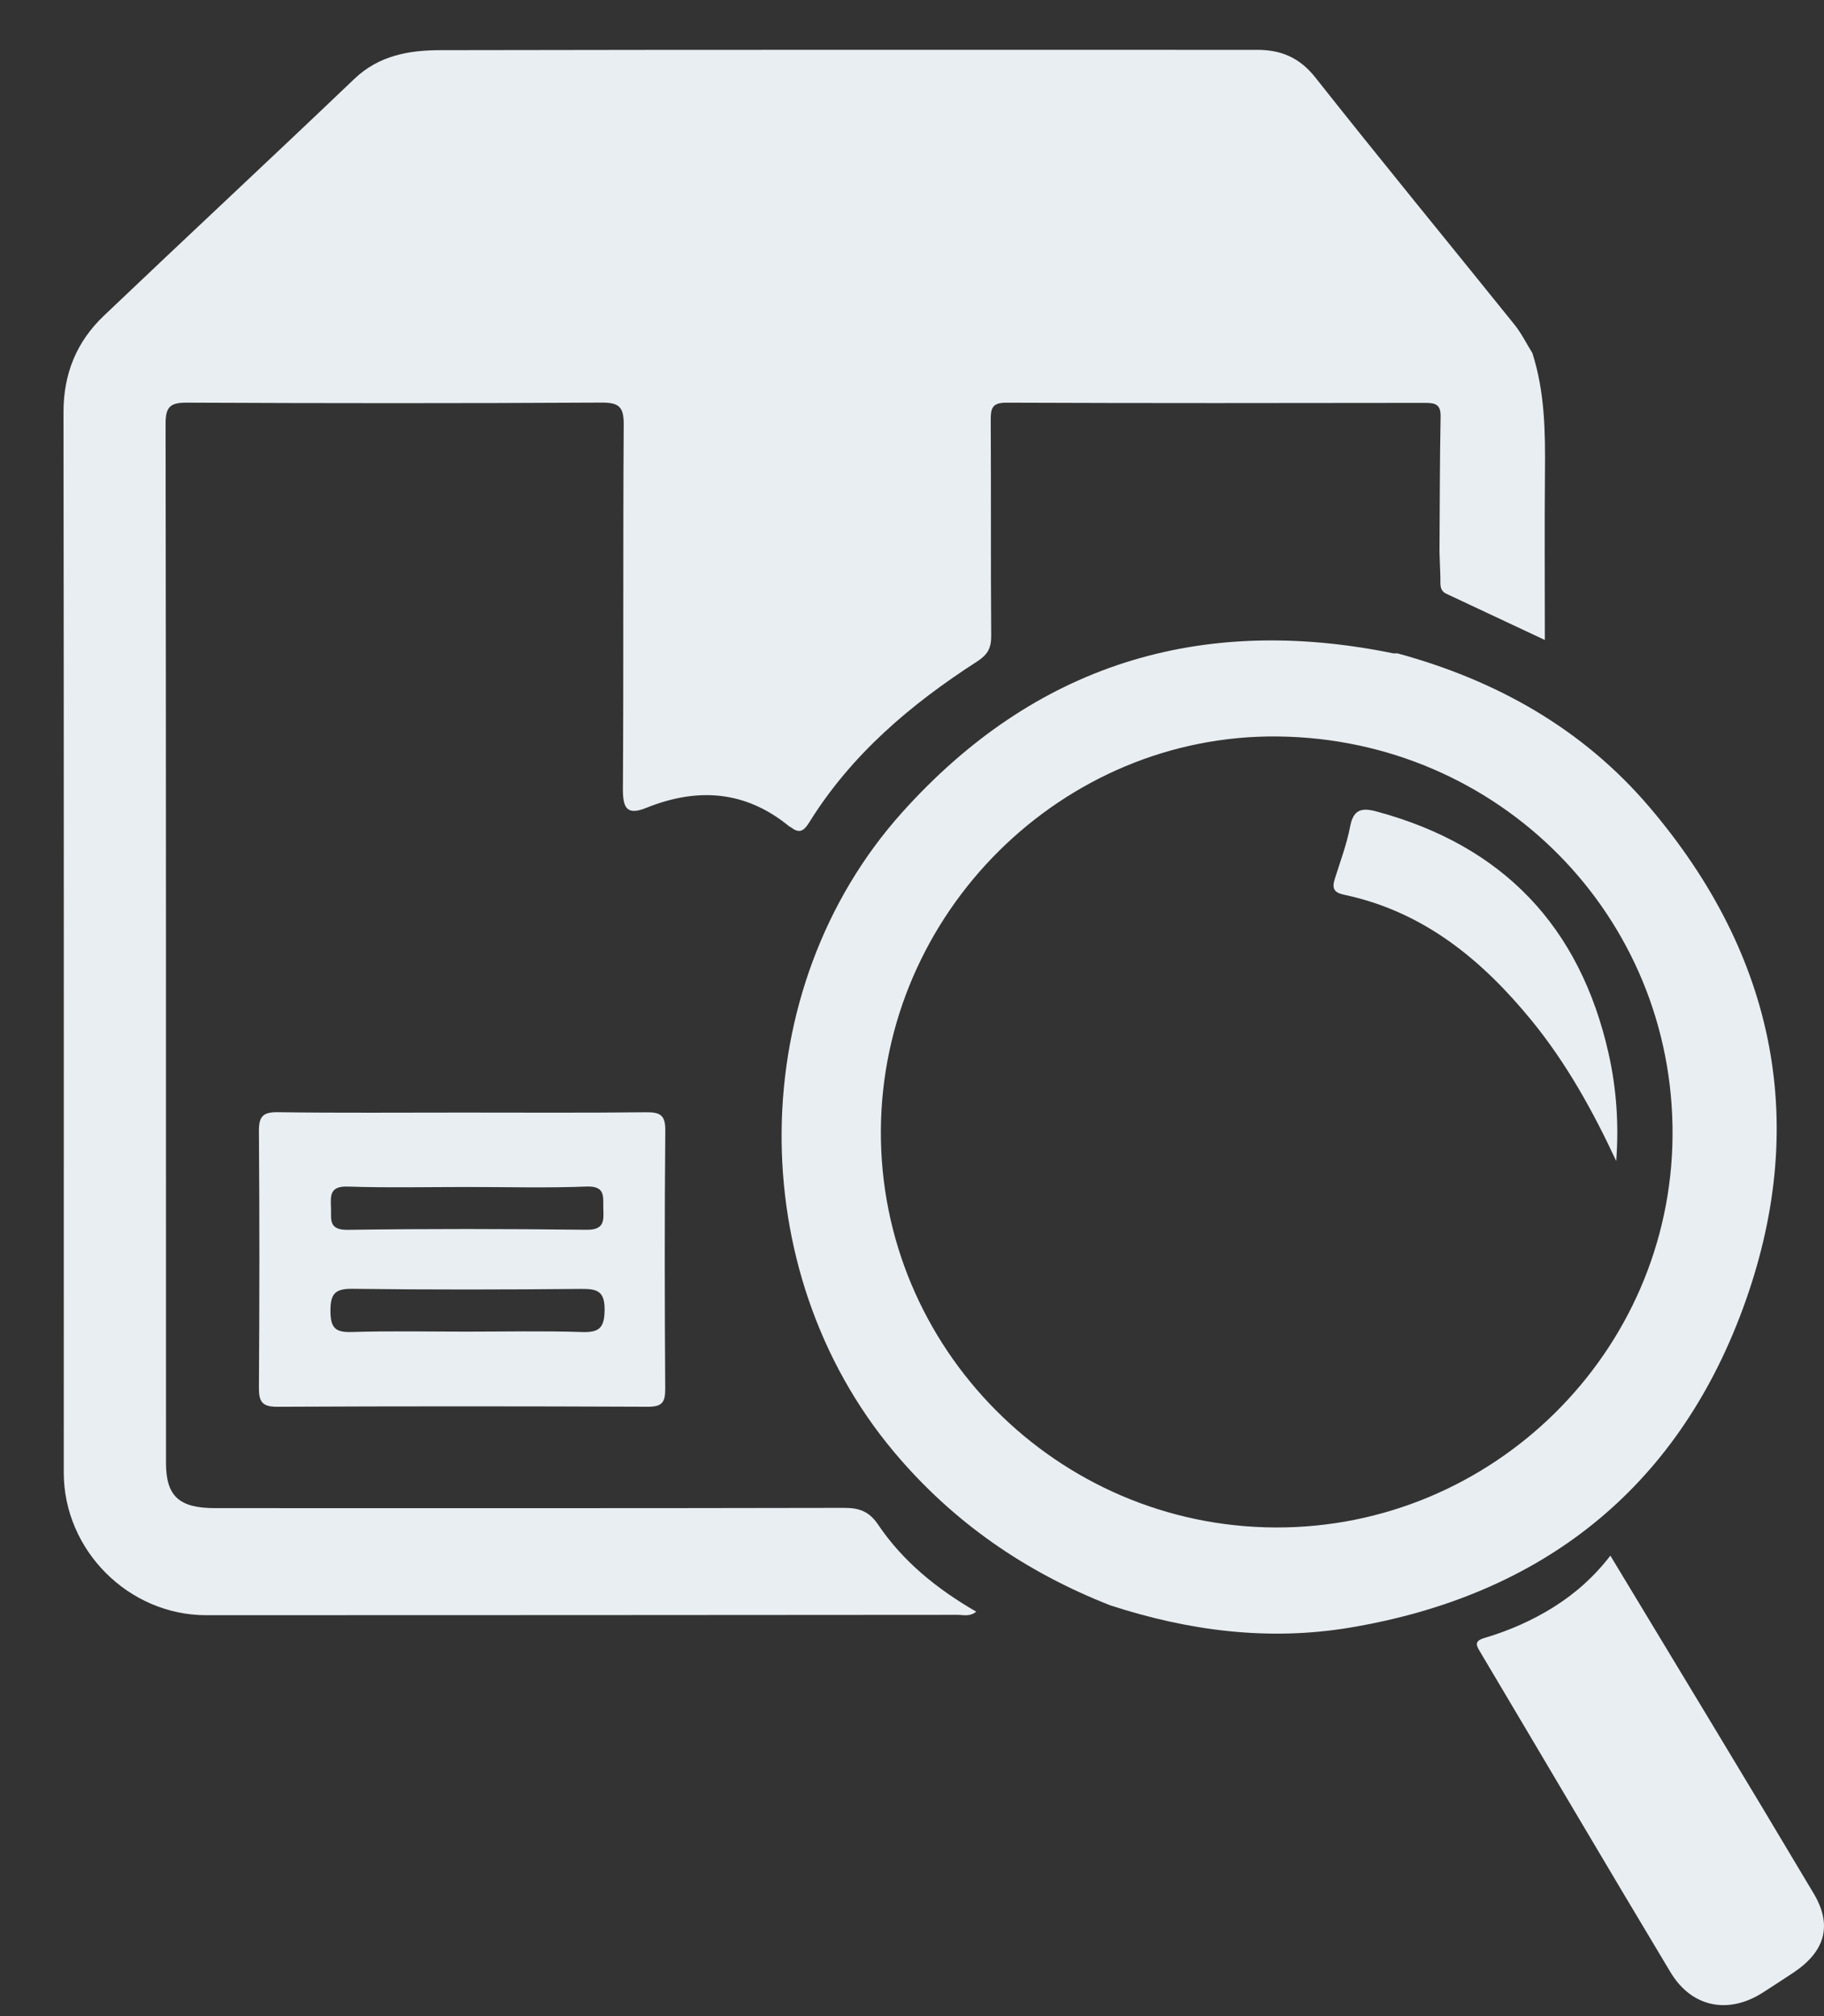
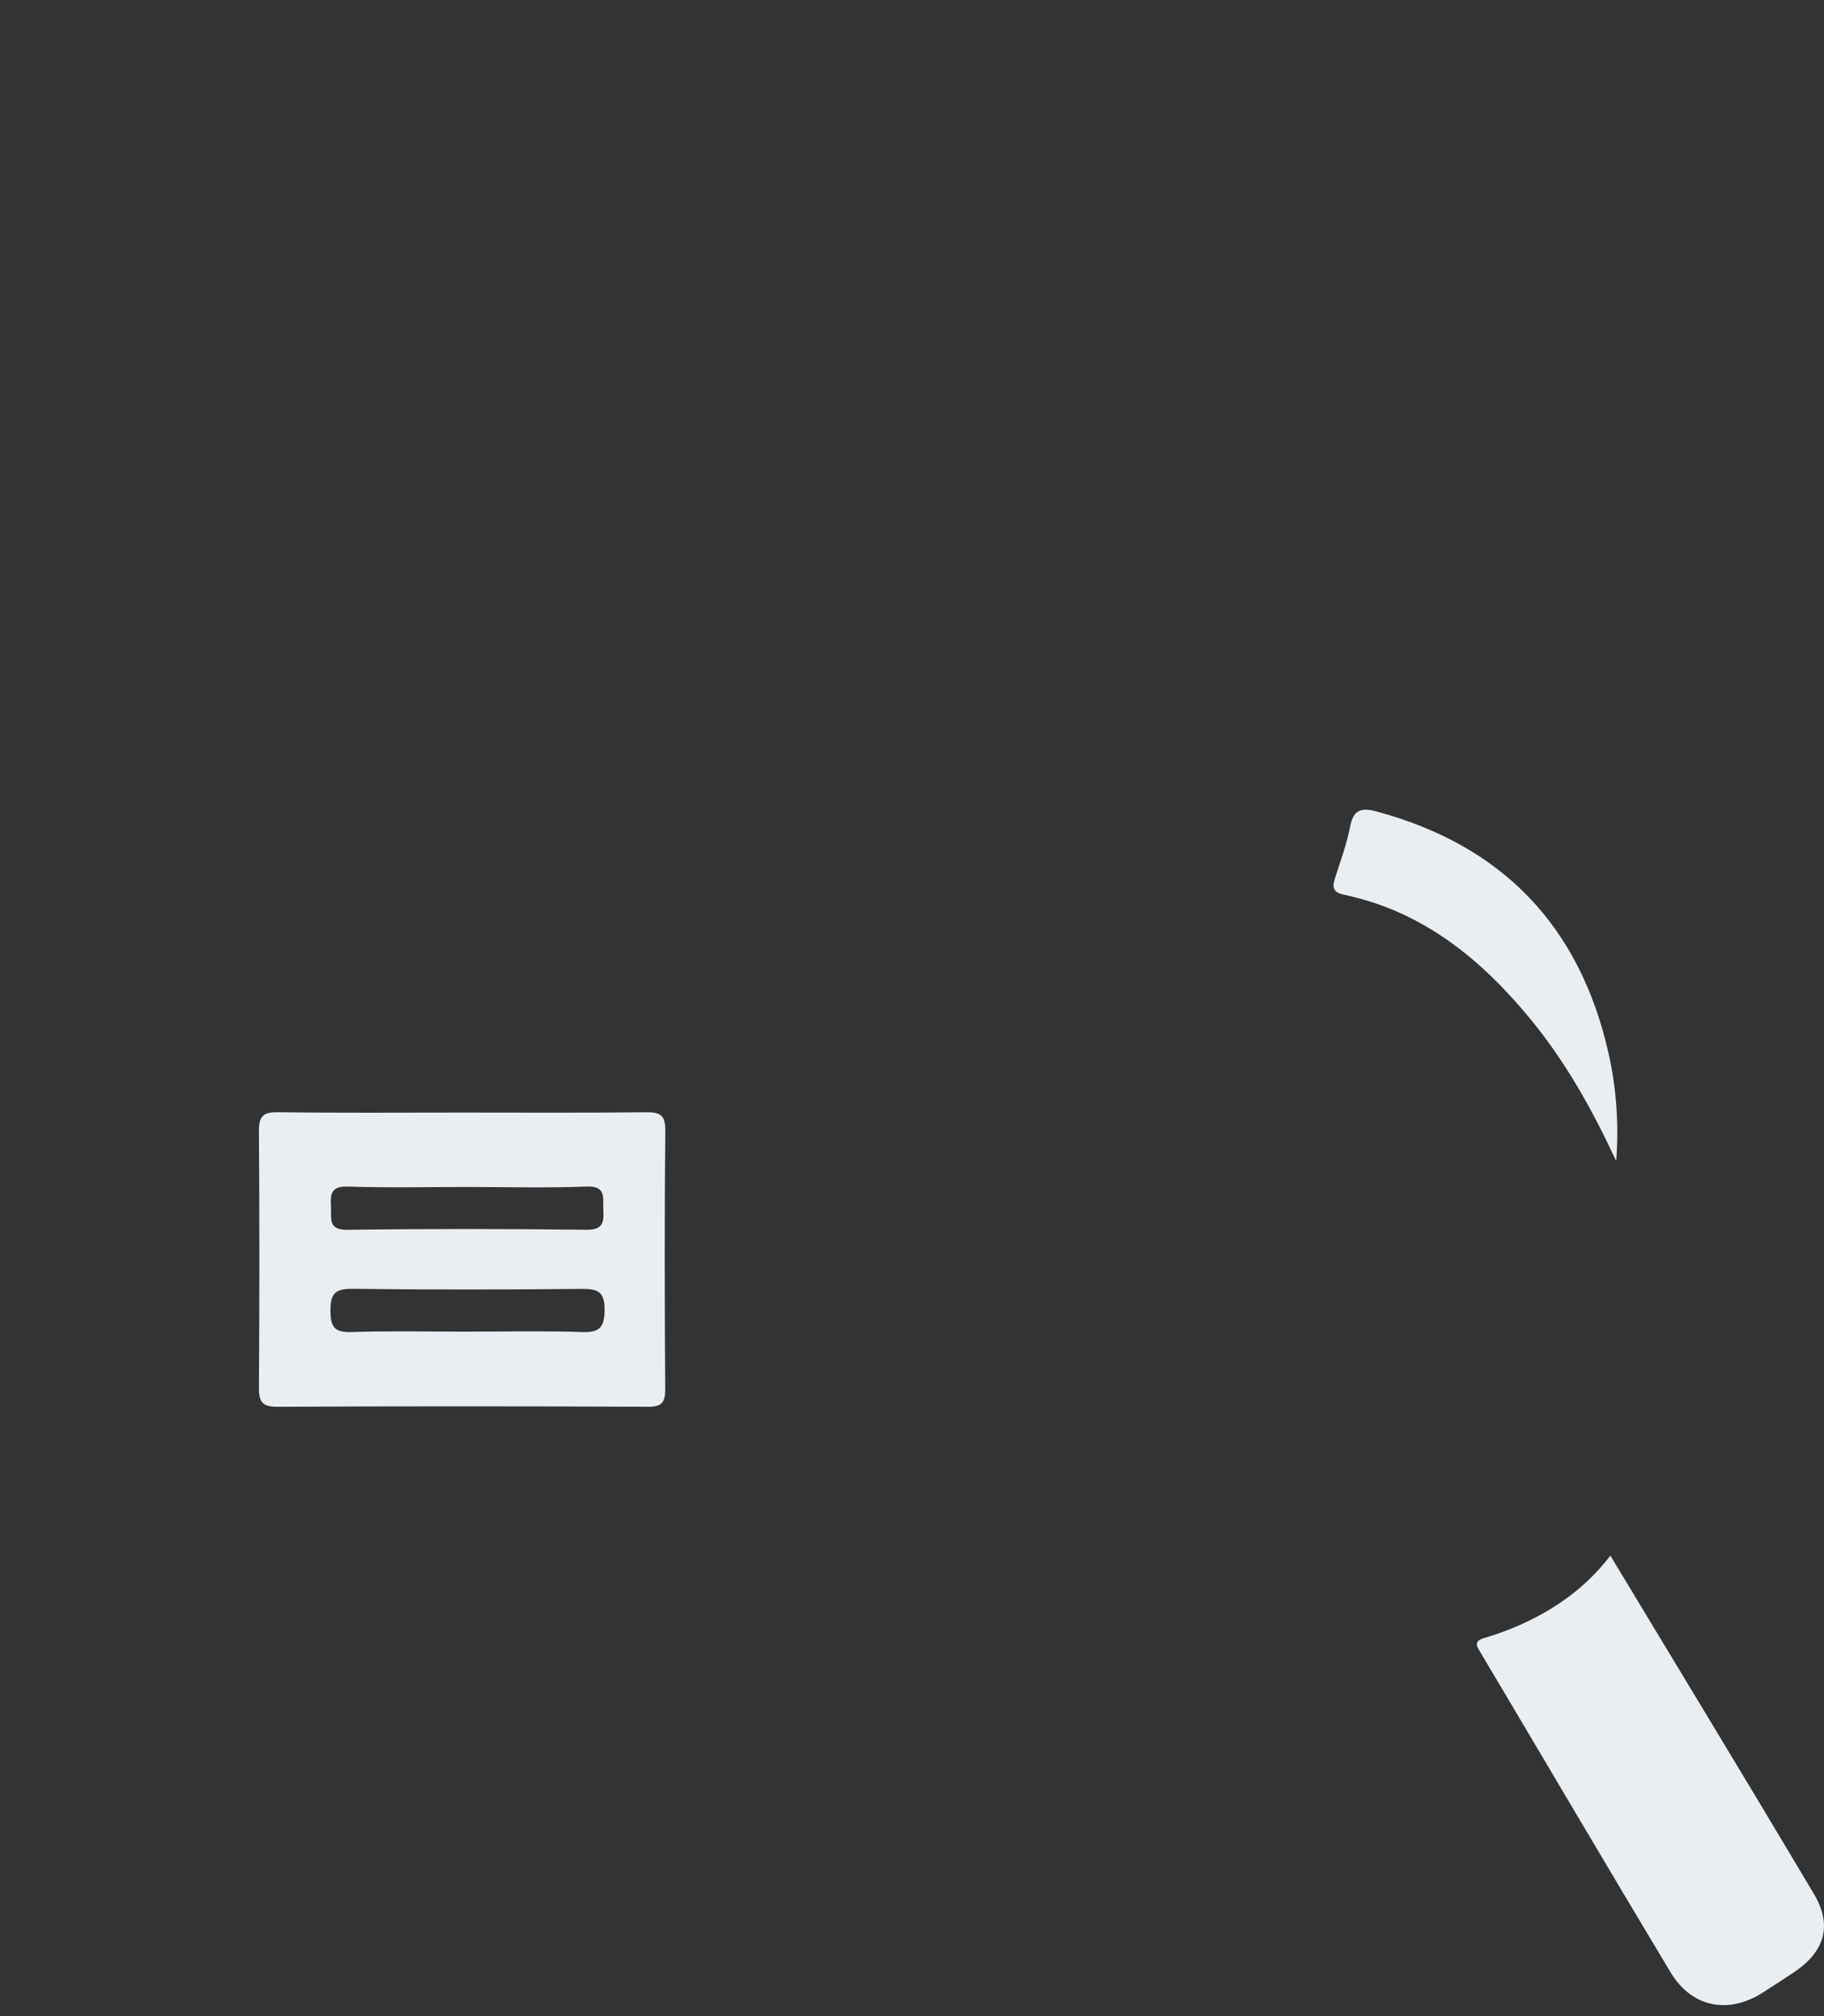
<svg xmlns="http://www.w3.org/2000/svg" version="1.1" id="Capa_1" x="0px" y="0px" width="90.469px" height="100px" viewBox="0 0 90.469 100" enable-background="new 0 0 90.469 100" xml:space="preserve">
  <rect x="0" y="0" width="90.469" height="100" fill="#333333" stroke="none" />
  <g>
-     <path fill-rule="evenodd" clip-rule="evenodd" fill="#E9EEF2" d="M76.004,17.509c0.618,1.922,0.644,3.903,0.625,5.895   c-0.024,2.72-0.006,5.44-0.006,8.337c-1.696-0.796-3.29-1.542-4.884-2.292c-0.368-0.174-0.285-0.517-0.297-0.822   c-0.015-0.417-0.029-0.835-0.044-1.253c0.015-2.238,0.013-4.477,0.055-6.714c0.012-0.594-0.253-0.679-0.754-0.678   c-6.929,0.011-13.857,0.018-20.786-0.01c-0.714-0.003-0.776,0.291-0.773,0.868c0.02,3.569-0.004,7.139,0.023,10.708   c0.005,0.597-0.189,0.931-0.691,1.254c-3.294,2.121-6.244,4.616-8.337,7.99c-0.258,0.417-0.482,0.564-0.893,0.248   c-0.027-0.021-0.065-0.029-0.092-0.051c-2.179-1.789-4.565-1.944-7.109-0.917c-0.959,0.387-1.15-0.015-1.146-0.951   c0.039-6.019,0.001-12.038,0.041-18.056c0.006-0.874-0.22-1.102-1.095-1.097c-6.859,0.038-13.718,0.035-20.576,0.003   c-0.814-0.003-1.053,0.198-1.052,1.038C8.239,38.19,8.232,55.373,8.234,72.554c0,1.649,0.644,2.244,2.433,2.244   c10.393,0.003,20.786,0.008,31.179-0.013c0.755-0.001,1.25,0.153,1.712,0.837c1.228,1.82,2.911,3.184,4.863,4.311   c-0.322,0.264-0.642,0.157-0.924,0.158c-12.423,0.01-24.846,0.016-37.268,0.017c-3.853,0-7.066-3.223-7.066-7.068   c0-17.532,0.009-35.063-0.013-52.595c-0.003-1.911,0.652-3.5,2-4.784c4.129-3.931,8.303-7.812,12.426-11.749   c1.223-1.167,2.718-1.421,4.259-1.424c13.508-0.027,27.016-0.016,40.522-0.016c1.182,0,2.104,0.383,2.886,1.374   c3.253,4.115,6.585,8.167,9.874,12.254C75.462,16.53,75.71,17.038,76.004,17.509z" />
-     <path fill-rule="evenodd" clip-rule="evenodd" fill="#E9EEF2" d="M69.301,32.401c4.91,1.334,9.201,3.737,12.514,7.632   c6.279,7.383,7.967,15.815,4.629,24.871c-3.309,8.979-10.021,14.24-19.495,15.821c-4.036,0.674-8,0.159-11.875-1.104   c-4.206-1.649-7.808-4.125-10.731-7.609c-7.553-9.002-7.445-22.967,0.398-31.715c6.561-7.316,14.745-9.858,24.353-7.896   C69.159,32.414,69.231,32.401,69.301,32.401z M63.256,75.757c10.771,0.044,19.629-8.693,19.701-19.435   c0.073-10.877-8.609-19.665-19.559-19.796c-10.705-0.128-19.654,8.748-19.708,19.548C43.637,66.862,52.435,75.713,63.256,75.757z" />
    <path fill-rule="evenodd" clip-rule="evenodd" fill="#E9EEF2" d="M22.902,55.179c3.044,0,6.089,0.019,9.133-0.015   c0.694-0.007,0.972,0.125,0.964,0.904c-0.039,4.269-0.032,8.537-0.004,12.806c0.004,0.668-0.149,0.899-0.861,0.896   c-6.124-0.027-12.247-0.029-18.37,0.001c-0.76,0.004-0.927-0.244-0.922-0.956c0.03-4.233,0.031-8.467,0-12.701   c-0.005-0.72,0.178-0.963,0.928-0.953C16.813,55.203,19.857,55.179,22.902,55.179z M23.105,66.045c1.921,0,3.844-0.043,5.762,0.02   c0.862,0.028,1.111-0.213,1.121-1.092c0.01-0.948-0.375-1.056-1.175-1.048c-3.771,0.036-7.544,0.044-11.315-0.005   c-0.878-0.011-1.112,0.237-1.108,1.104c0.004,0.83,0.235,1.066,1.059,1.04C19.333,66.004,21.22,66.045,23.105,66.045z    M23.222,58.871c-1.99,0-3.981,0.045-5.969-0.021c-0.866-0.029-0.868,0.405-0.837,1.019c0.028,0.574-0.161,1.14,0.835,1.126   c3.944-0.057,7.89-0.05,11.833-0.003c0.859,0.01,0.869-0.404,0.841-1.018c-0.025-0.579,0.149-1.164-0.84-1.125   C27.133,58.925,25.176,58.871,23.222,58.871z" />
    <path fill-rule="evenodd" clip-rule="evenodd" fill="#E9EEF2" d="M79.873,77.154c3.405,5.649,6.775,11.191,10.09,16.766   c0.944,1.59,0.545,2.881-1.015,3.918c-0.494,0.329-0.993,0.65-1.491,0.973c-1.715,1.109-3.545,0.763-4.601-0.994   c-3.162-5.266-6.273-10.562-9.413-15.841c-0.2-0.337-0.372-0.574,0.182-0.738c1.207-0.358,2.354-0.857,3.428-1.529   C78.125,79.037,79.059,78.212,79.873,77.154z" />
    <path fill-rule="evenodd" clip-rule="evenodd" fill="#E9EEF2" d="M80.163,57.582c-1.155-2.48-2.468-4.851-4.194-6.965   c-2.463-3.014-5.363-5.406-9.291-6.238c-0.525-0.111-0.62-0.323-0.475-0.785c0.272-0.865,0.595-1.723,0.764-2.61   c0.162-0.854,0.587-0.932,1.306-0.738c6.259,1.685,10.09,5.692,11.512,12.004C80.177,53.996,80.299,55.77,80.163,57.582z" />
  </g>
</svg>